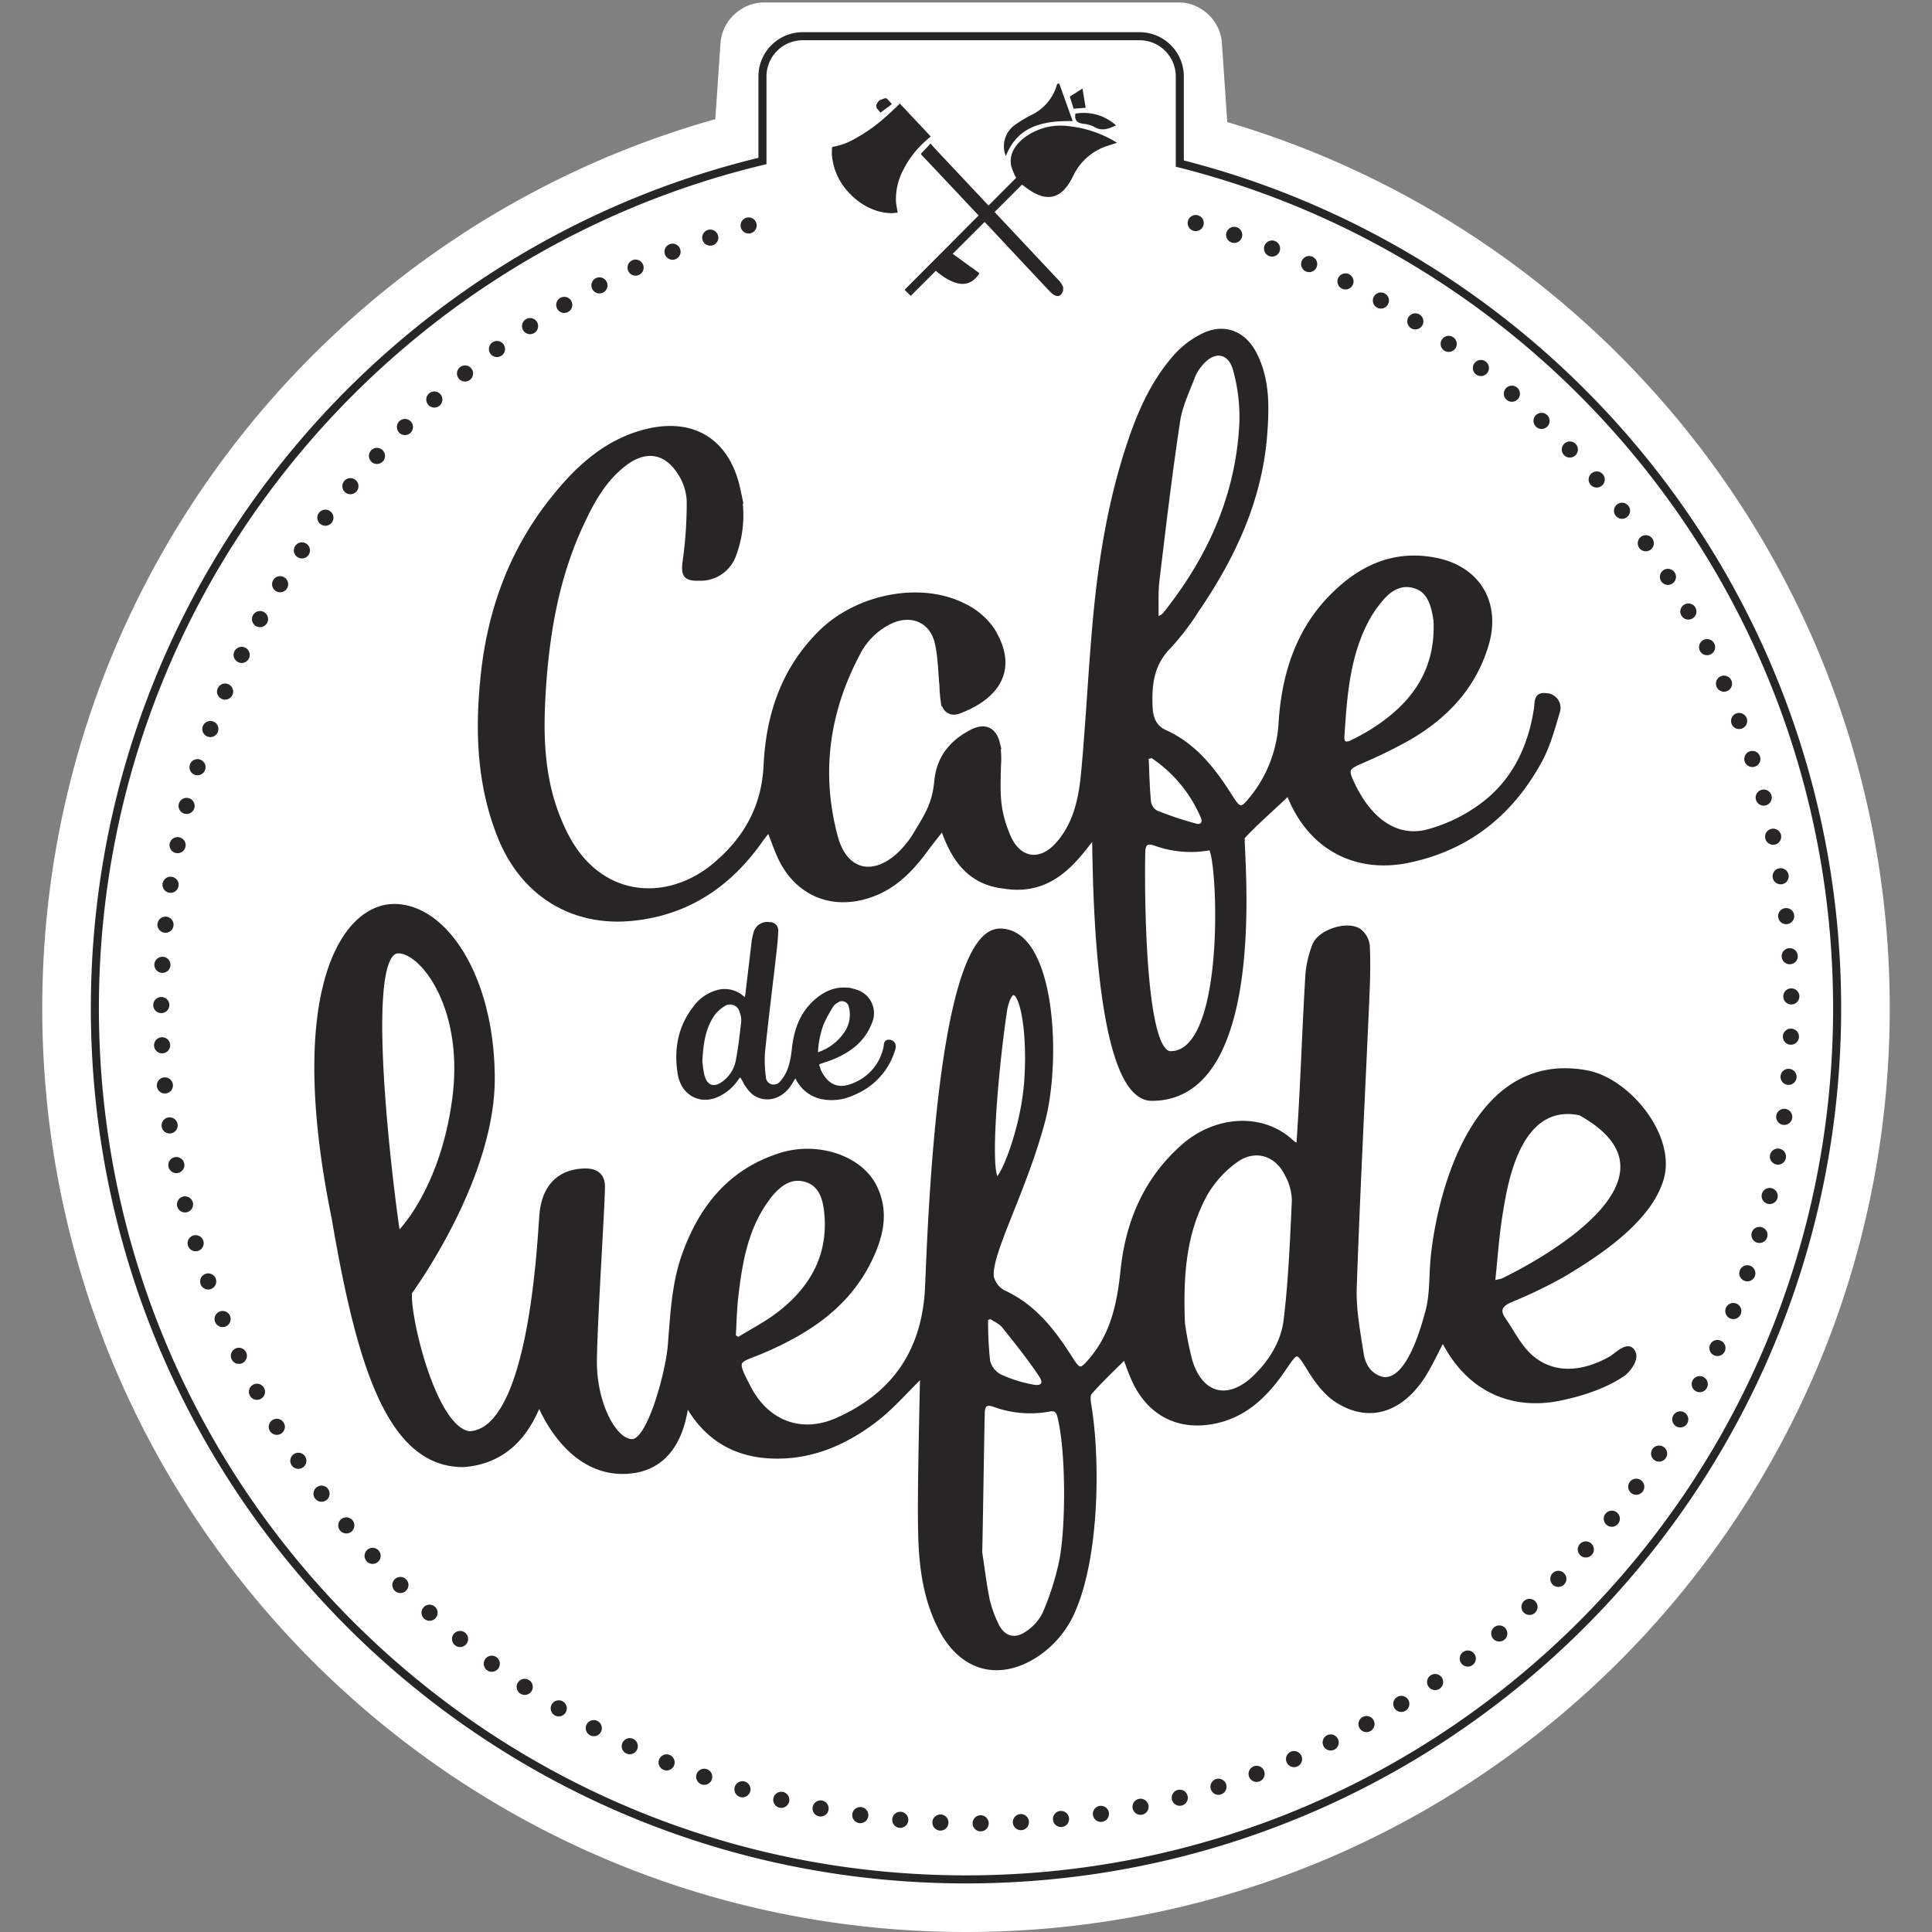
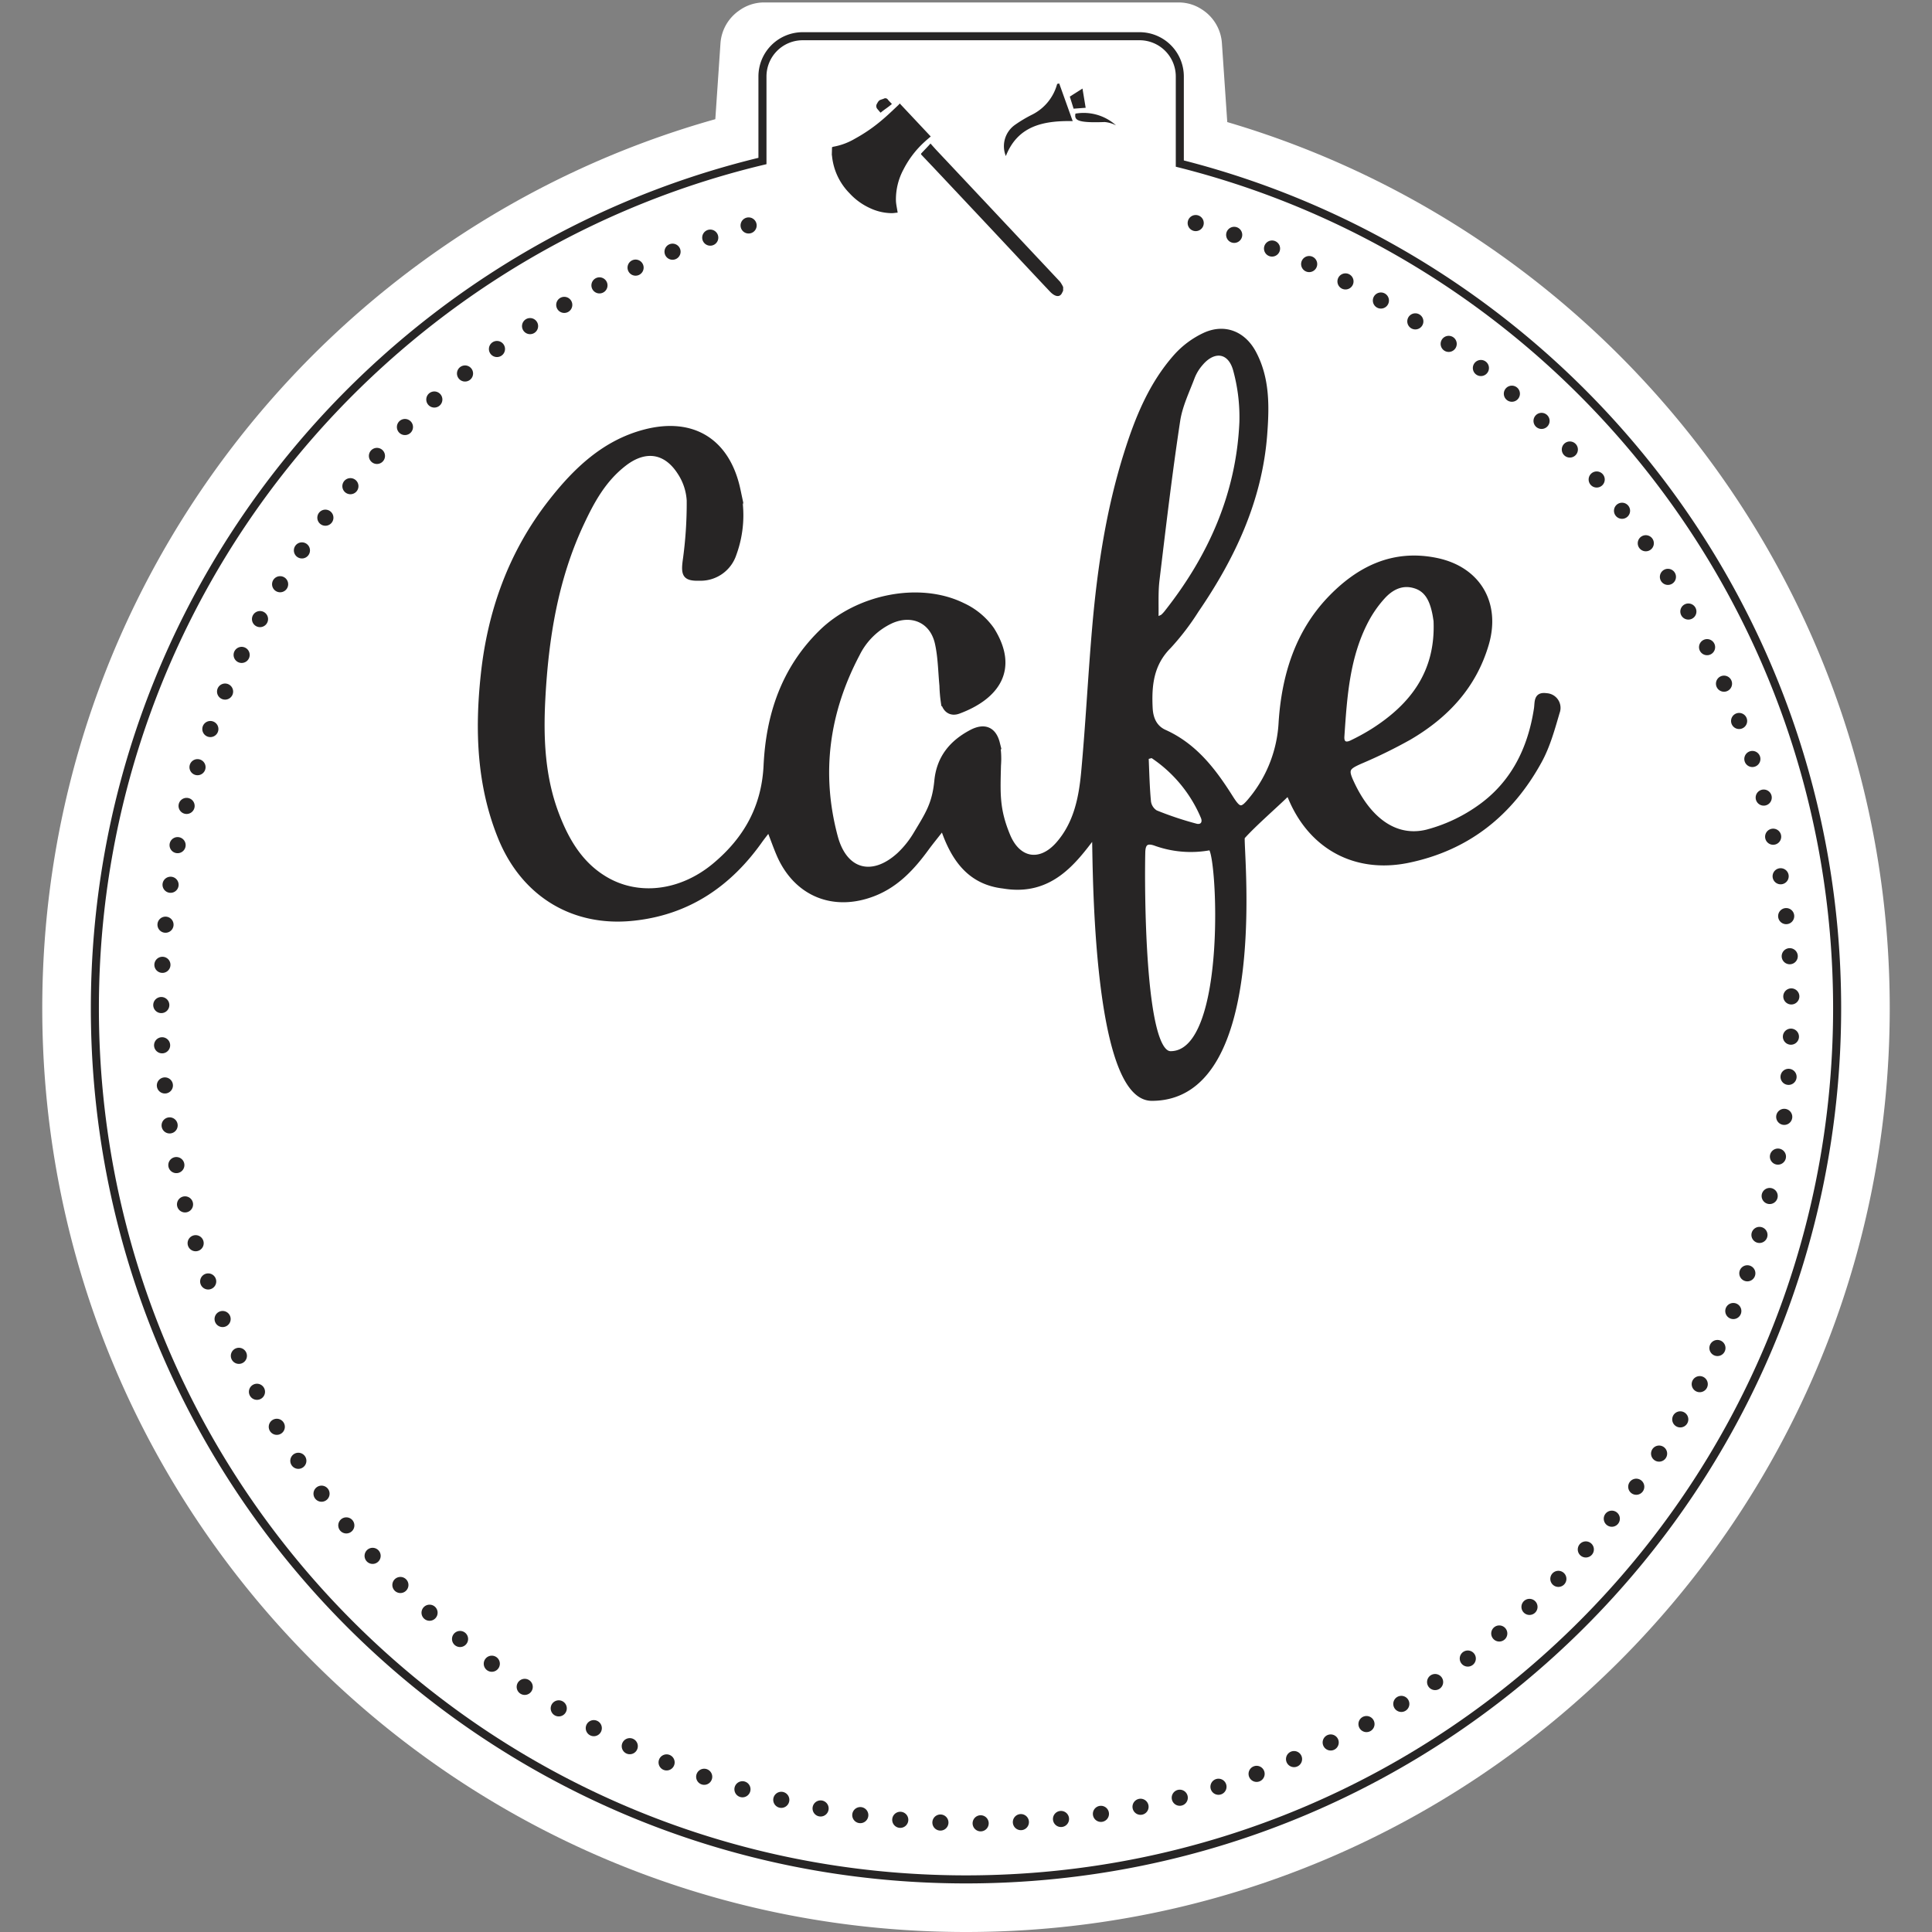
<svg xmlns="http://www.w3.org/2000/svg" id="Laag_1" data-name="Laag 1" viewBox="0 0 480 480">
  <rect x="0" y="0" width="480" height="480" fill="#808080" stroke="none" />
  <defs>
    <style>.cls-1{fill:#fff;}.cls-2,.cls-4{fill:none;}.cls-2,.cls-3,.cls-4{stroke:#272525;}.cls-2{stroke-linecap:round;stroke-linejoin:round;stroke-width:4px;stroke-dasharray:0 10;}.cls-2,.cls-3,.cls-5{fill-rule:evenodd;}.cls-3,.cls-5{fill:#272525;}.cls-3,.cls-4{stroke-miterlimit:10;}.cls-4{stroke-width:2px;}</style>
  </defs>
  <path class="cls-1" d="M304.91,30.33l-1.34-19.75a10.81,10.81,0,0,0-5-8.26,10.93,10.93,0,0,0-1.76-.93,10.43,10.43,0,0,0-3.93-.78H189.66a10.52,10.52,0,0,0-6,2,10.79,10.79,0,0,0-4.65,8l-1.29,19C81.22,56.72,10.5,145.35,10.5,250.5,10.5,377.25,113.25,480,240,480S469.5,377.25,469.5,250.5C469.5,146.3,400.05,58.33,304.91,30.33Z" />
  <path class="cls-2" d="M297.07,55.42a202.57,202.57,0,0,1,148,195.08c0,111.84-90.66,202.5-202.5,202.5S40.07,362.34,40.07,250.5c0-92.44,61.94-170.42,146.59-194.68" />
  <path class="cls-3" d="M320.11,197.12c-3.1,3.06-8.43,7.64-11.32,10.88-.69.78,6.89,65-22.63,65-15,0-14.08-63.86-14.37-65.25-4.83,6.35-10.75,14.5-22.54,12.5-8.07-.94-12.33-6.34-15.06-14.43-1.76,2.25-2.84,3.57-3.85,4.94-3.54,4.86-7.52,9.19-13.31,11.42-10.08,3.89-19.46-.05-23.67-10-.77-1.81-1.42-3.67-2.33-6-.78,1-1.41,1.79-2,2.6-7.74,11-18,18-31.53,19.46-15.14,1.67-27.59-6-33.32-20.23-5.25-13-5.7-26.62-4.24-40.31,1.68-15.84,6.91-30.43,16.82-43.1,6.18-7.91,13.33-14.75,23.36-17.39,12.06-3.16,20.75,2.3,23.34,14.44a28.16,28.16,0,0,1-1,16.07,8.84,8.84,0,0,1-8.65,6.06c-3.62.11-4.17-.89-3.7-4.42a102.69,102.69,0,0,0,1-15,14,14,0,0,0-2.29-6.9c-3.48-5.44-8.52-6.12-13.64-2.17s-8,9.26-10.6,14.82c-6.45,13.76-8.79,28.45-9.59,43.47-.52,9.84-.11,19.6,3.49,28.93,2.42,6.28,5.77,12,11.71,15.62,8.14,5,18.84,3.85,27.31-3.22,7.68-6.41,12.22-14.36,12.71-24.75.6-12.55,4.39-24,13.73-33.17,8.93-8.77,24.46-12.09,35.41-6.65a18.12,18.12,0,0,1,7.18,6c6.21,9.89,1.32,16.89-8.28,20.47-2,.76-3.52-.26-4-2.36a34.86,34.86,0,0,1-.35-4.11c-.34-3.53-.36-7.14-1.14-10.57-1.24-5.46-6.14-7.66-11.29-5.39a17.55,17.55,0,0,0-8.35,8.16c-7.6,14.4-9.7,29.58-5.46,45.37,2.32,8.63,9.07,10.41,15.67,4.38a23.63,23.63,0,0,0,4.06-5.06c3-5,4.68-7.46,5.24-13.24s3.76-9.63,8.72-12.22c3.23-1.68,5.67-.7,6.56,2.84a21.59,21.59,0,0,1,.28,5.58c-.16,6.93-.43,10.86,2.33,17.46,2.55,6.07,7.89,7,12.29,2s5.68-11.29,6.28-17.59c1.12-12,1.71-24.07,2.75-36.08,1.27-14.7,3.45-29.25,7.91-43.38,2.75-8.74,6.17-17.18,12.33-24.12a22.29,22.29,0,0,1,7.28-5.38c5-2.23,9.71-.25,12.26,4.59,3.4,6.42,3.23,13.4,2.71,20.31-1.25,16.26-7.94,30.48-17,43.7a62.08,62.08,0,0,1-6.84,8.95c-4.4,4.39-4.9,9.68-4.61,15.34.14,2.55,1.1,4.72,3.49,5.8,7.5,3.38,12.2,9.51,16.42,16.2,2.17,3.44,2.69,3.4,5.25.21a32.61,32.61,0,0,0,7.13-18.79c.76-11.42,4-22.1,12-30.58,7.23-7.61,15.92-12,26.87-9.69,10.4,2.22,15.35,10.85,12.33,21-3.11,10.49-10,17.79-19.18,23.18A122.44,122.44,0,0,1,338,189.29c-3.32,1.48-3.59,1.94-2,5.32,4.32,9.21,10.9,13.86,18.5,12a39.91,39.91,0,0,0,12.76-5.92c8.5-5.89,12.81-14.54,14.35-24.66.23-1.53-.16-3.71,2.59-3.31A3.15,3.15,0,0,1,387,177c-1.21,4.13-2.38,8.41-4.44,12.15-7.16,13.06-17.88,21.67-32.72,24.73-12.95,2.66-24.05-3.2-29.24-15.47-.3-.71-.66-1.39-1-2.09Zm-29.28,64.54c14.88,0,12-51.36,9.76-50.92a26.07,26.07,0,0,1-13.7-1.15c-2.24-.75-2.81.25-2.85,2.26C283.85,219.64,283.81,261.66,290.83,261.66Zm-3.5-107.91a7.21,7.21,0,0,0,1.46-.6,7.85,7.85,0,0,0,1-1.07c10.93-13.85,17.83-29.35,18.63-47.14a44.38,44.38,0,0,0-1.51-12.85c-1.28-5-5.29-5.57-8.54-1.69a11.44,11.44,0,0,0-2,3.25c-1.35,3.6-3.1,7.17-3.66,10.91-2,13.17-3.55,26.39-5.14,39.61C287.21,147.23,287.4,150.35,287.33,153.75Zm69.33.49c-.09-.51-.2-1.4-.4-2.26-.64-2.8-1.74-5.39-4.74-6.3-3.2-1-5.87.42-7.95,2.74a28.65,28.65,0,0,0-3.91,5.55c-4.85,9.06-5.48,19.06-6.15,29-.12,1.73.85,2.13,2.26,1.43a53.2,53.2,0,0,0,5.19-2.84C350.83,175.31,357.21,167,356.66,154.24Zm-70.45,33.57-1.33.35c.16,3.67.23,7.35.58,11a3.65,3.65,0,0,0,1.7,2.63,83.18,83.18,0,0,0,10,3.34c1.4.37,2.31-.67,1.63-2.2A34.18,34.18,0,0,0,286.21,187.81Z" />
-   <path class="cls-3" d="M197.71,266.77c-.61,1-1.12,1.91-1.71,2.78-2.14,3.15-5.95,4.07-8.77,1.93a9.86,9.86,0,0,1-2.35-3.17c-.8-1.46-1-1.55-1.94-.23a11.79,11.79,0,0,1-4.94,4.07c-4.25,1.76-8.37-.57-9.14-5.45-.93-5.83,0-11.38,3.71-16.19a10.3,10.3,0,0,1,5.39-3.95,6.57,6.57,0,0,1,6.46,1.32c.27.22.53.45,1,.82.1-.66.2-1.16.26-1.66.53-4.43,1.05-8.85,1.59-13.28a10.33,10.33,0,0,1,.36-1.65,3,3,0,0,1,3.54-2.5,1.53,1.53,0,0,1,1.67,1.77c-.05,1.84-.25,3.67-.46,5.49-.94,8.27-2,16.52-2.84,24.79a31.82,31.82,0,0,0,.24,5.92,2.45,2.45,0,0,0,1.77,2.3,2.62,2.62,0,0,0,2.81-1.06c2-2.37,2.55-5.23,2.87-8.18.47-4.45,1.85-8.55,5.22-11.65,2.83-2.6,6.14-3.9,10.05-2.68a5.63,5.63,0,0,1,3.61,7.81c-1.7,4.3-5,6.8-9.1,8.53-1,.44-2.13.76-3.19,1.14-.49.18-1,.4-.76,1a8.86,8.86,0,0,0,2.63,4.28c2.35,1.84,4.77,1.33,7.18.18a12.75,12.75,0,0,0,7.14-9.09c.13-.57-.05-1.52,1.07-1.32.84.16,1.18.82.83,1.93A17,17,0,0,1,212,271.59a12.41,12.41,0,0,1-7.76,1,8.73,8.73,0,0,1-6.34-5.29C197.87,267.18,197.81,267,197.71,266.77ZM174,263.62a27,27,0,0,0,.51,3.56c.77,3.06,3,3.79,5.5,1.76a9,9,0,0,0,3.26-5.22c.63-3.25,1-6.56,1.38-9.86a6.13,6.13,0,0,0-.43-2.58,2.91,2.91,0,0,0-4.51-1.69,9.08,9.08,0,0,0-2.68,2.48C174.8,255.37,174.23,259.18,174,263.62Zm28.68-1.76a1.69,1.69,0,0,0,.39.09.84.84,0,0,0,.31-.05,13.26,13.26,0,0,0,6.92-5.33,8.09,8.09,0,0,0,1.08-6.51,2.22,2.22,0,0,0-3.51-1.38,3.54,3.54,0,0,0-1.26,1.1,33.77,33.77,0,0,0-2.49,4.62A24.33,24.33,0,0,0,202.7,261.86Z" />
  <path class="cls-4" d="M293.12,40.64C387,64.32,456.43,149.3,456.43,250.5c0,119.53-96.9,216.43-216.43,216.43S23.57,370,23.57,250.5C23.57,148.39,94.29,62.79,189.43,40V19a10,10,0,0,1,9.89-10h83.91a10,10,0,0,1,9.89,10Z" />
  <g id="fHmFkU">
    <path class="cls-5" d="M206.71,36.59a1.28,1.28,0,0,1,.35-.14,16.11,16.11,0,0,0,5.36-2,39.51,39.51,0,0,0,6.81-4.71c1.39-1.17,2.69-2.44,4-3.67.12-.12.22-.26.31-.36l7.7,8.2c-.5.43-1.05.88-1.56,1.36a23.84,23.84,0,0,0-5.21,6.83,15.65,15.65,0,0,0-1.88,7.57c0,1,.28,2.06.43,3.17-.44,0-1,.12-1.48.12a13,13,0,0,1-5.43-1.27A15.77,15.77,0,0,1,211.05,48a15.31,15.31,0,0,1-4.34-9.27.93.93,0,0,0-.05-.24C206.68,37.87,206.7,37.23,206.71,36.59Z" />
    <path class="cls-5" d="M264.13,72.24c-.09.19-.19.37-.28.56-.56,1.16-1.76.94-3-.37-3.73-3.94-13.16-14.05-16.88-18q-5.9-6.28-11.81-12.56L229,38.54c-.14-.15-.26-.28-.06-.49.94-1,1.22-1.25,2.24-2.39.54.61,1,1.13,1.47,1.64,8.33,8.85,22.4,23.84,30.72,32.7a7.74,7.74,0,0,1,.77,1.32Z" />
    <path class="cls-5" d="M218.77,28,218,27.1a1.1,1.1,0,0,1-.1-1.36c.54-1,.66-.83,1.69-1.23a.75.75,0,0,1,1,.24c.29.37.65.69,1,1.09C220.41,26.84,220,27,218.77,28Z" />
  </g>
  <g id="fibtn5">
-     <path class="cls-5" d="M252.46,44.18a15.1,15.1,0,0,1-1.25-3c-.51-2.89.93-5,3-6.76a15,15,0,0,1,10.9-3.12,28.52,28.52,0,0,1,12.42,4.17l-2,.65a14.25,14.25,0,0,0-8.71,7.19c-.24.46-.46.93-.71,1.38-2.56,4.68-6,5.5-10.45,2.45-.57-.39-1.11-.81-1.75-1.27L236.69,63.06l6.66,4.83c-2.36,3.66-5.85,3.57-10.86-.6l-6.22,6.22L224.73,72Z" />
    <path class="cls-5" d="M266.51,30.09c-7.59-.15-13.7,1.32-16.61,8.68A6.48,6.48,0,0,1,252.2,31a32.83,32.83,0,0,1,4.31-2.56,12,12,0,0,0,6.14-7.59l.51-.11Z" />
-     <path class="cls-5" d="M267.19,28.23a12,12,0,0,1,10.09,2.92c-1.85.83-3.44,1.51-5.31.43a7.51,7.51,0,0,0-2.81-.83C267.61,30.57,266.89,29.86,267.19,28.23Z" />
+     <path class="cls-5" d="M267.19,28.23a12,12,0,0,1,10.09,2.92a7.51,7.51,0,0,0-2.81-.83C267.61,30.57,266.89,29.86,267.19,28.23Z" />
    <path class="cls-5" d="M266.73,27c-.31-1-.62-2-.94-3l3.15-2c.27,1.62.53,3.18.79,4.78Z" />
  </g>
-   <path class="cls-3" d="M394.61,266.49c-30.52-6-38,35.7-38.8,47.66-.26,3.94-.17,8-1.19,11.76-1.26,4.6-4.83,17.42-11,16.7-3.15-.71-4.85-3.23-5.3-6.17-.84-5.46-1.93-11-1.74-16.48.83-24.12,2.09-48.22,3.15-72.33.18-4.24.3-8.5.09-12.72a5.45,5.45,0,0,0-2.06-3.66c-3-2.1-10,.2-11.25,3.65a25.7,25.7,0,0,0-1.68,7.18c-.63,10.27-1,20.55-1.55,30.82-.19,3.82-.45,7.63-.7,11.74a7.84,7.84,0,0,1-1.37-.71c-7.52-7.26-19.31-6.17-27.23.81-9.35,8.24-13.85,18.86-15.1,31-.83,8-2.39,15.62-7.77,22-2.53,3-3,3.08-5.07-.21-4.3-6.75-9-12.95-16.61-16.46a5.85,5.85,0,0,1-3-3.77c-.78-5.6,8-21.12,12.68-38.59,4.13-15.29,2.67-47.51-10.66-47.51-14.67,0-17.28,68.26-18.11,88.33-.65,15.75-7.93,26.76-22.23,33.16-8.9,4-17.43.86-22-7.88-3.91-7.46-3-6.39,3.31-9.07,11.15-4.76,21-11.15,26.59-22.46,2.94-5.94,4.49-12.16,1.32-18.51-3.63-7.27-14.29-10.73-23.41-7.84-12.36,3.9-19.59,12.76-23.88,24.53-2.68,7.37-3,15.06-3.62,22.76-.5,6.45-5.06,23.82-9.38,23.82s-9.24-9.17-9.24-19.66c.06-9.78,2-38.74,2-43.58,0-2.75-1.59-4-4.42-4-6.34.12-10.25,3.86-10.86,10.94-.56,6.4-2.47,53.45-17.8,54.35-8.82-.86-15.48-29.31-14.84-35,0,0,20.54-27.86,20.54-53.05s-11.79-42.95-24.47-42.95-26.57,21.2-15.07,77.45C89.11,339,96.59,364,115.11,364c13.92-1,17.66-13,18.89-15.12.47,1.09,7.08,17.57,21.7,16.79s14.54-17.48,15-16.74c4.4,7.86,11.1,12.27,20.05,12.88,10.07.69,18.9-3,26.69-8.95,4.17-3.19,7.65-7.28,11.66-11.17,0,1.25-.07,2.43-.09,3.6-.17,9-.63,27-.39,36,.21,8.11,1.26,16.18,5.16,23.56,5.31,10.06,14.67,12.45,24.1,6.09a25,25,0,0,0,9.09-11.47c5.49-13.21,5.94-35.89,3.76-49.81-.19-1.21-.53-2.93.09-3.64,2.77-3.16,5.87-6.05,8.65-8.83.45,1.19,1.13,3.23,2,5.21,3.79,8.79,11.32,12.78,20.65,10.73,7.65-1.68,12.73-6.91,16.93-13.09,3.29-4.84,3.19-4.74,6.36.35,1.77,2.85,4,5.83,6.78,7.6,8.26,5.29,16.44,2.18,21.9-6.88,1.55-2.57,2.81-5.31,4.34-8.22.42.73.72,1.21,1,1.7,6,10.69,16.31,15.39,28.29,12.87,5.34-1.12,11-2.94,15.53-6,1.24-.84,3.34-3.57,2.7-5.22-1.19-3.08-4.16.28-5.75,1.19-6.23,3.55-13.63,4.79-19.53-.09-3-2.47-4.84-6.33-7.11-9.63-1.64-2.37-.55-3.64,1.84-4.68a115.88,115.88,0,0,0,12.8-6.16c9-5.35,21.55-13.59,24.64-23.95S405,268.75,394.61,266.49Zm-144.82-16c2.37-10.1,6.35,1.57,5.17,18.17-.9,12.66-6.64,25.76-7.51,24.06C245.44,288.79,247.8,263.36,249.79,250.5Zm-150.87,56c-.62-3.34-9.7-70,0-70.13,5.89-.08,16.94,13.88,13.94,36.63S99.26,306.28,98.92,306.5ZM182.31,332c.19-3.3.25-6.61.62-9.89,1-8.48,2.39-16.84,7.58-24,.35-.48.69-1,1.08-1.41,2.24-2.61,4.91-4.56,8.49-3.57s4.74,4.22,5.14,7.59c1.28,11-3.43,19.38-11.92,25.84-3.08,2.34-6.58,4.13-9.89,6.18Zm63.81-4.83c1.11.76,2.47,1.32,3.27,2.32,3.2,4,6.41,8,9.22,12.23,1.37,2.05.39,3.27-2.08,2.76a34.09,34.09,0,0,1-8.13-2.58,5.86,5.86,0,0,1-2.91-3.77A89.32,89.32,0,0,1,245,327.6Zm17.64,60.15a68.2,68.2,0,0,1-4.21,13.46,12.48,12.48,0,0,1-4.42,5c-3.15,2.19-6.09,1.14-7.66-2.42a29.66,29.66,0,0,1-2.07-5.84c-.76-3.67-1.19-7.4-1.87-11.82.2-8.1.43-25.88.63-34.67.05-2,.81-2.68,2.79-2a26.08,26.08,0,0,0,13.7,1.18c2.2-.46,2.43,1.09,2.75,2.57C265.28,361.19,265.31,378.78,263.76,387.28ZM319.41,328c-.65,5.41-3.65,10.28-7.64,14.13-6.68,6.43-13.51,4.61-16.09-4.27a85.41,85.41,0,0,1-1.78-9.05c-.49-12.24.36-22.87,5.8-32.48a26.63,26.63,0,0,1,7.29-7.93c4.68-3.44,10.11-1.87,12.67,3.32a14.07,14.07,0,0,1,1.8,6.49C321,308.15,320.61,318.12,319.41,328Zm53.9-9.89a14.68,14.68,0,0,1-2.36.47c.66-6.13,1-11.72,1.92-17.22,1.09-6.45,4.08-28,19.7-24.75C421.73,292.83,381.81,314,373.31,318.1Z" />
</svg>